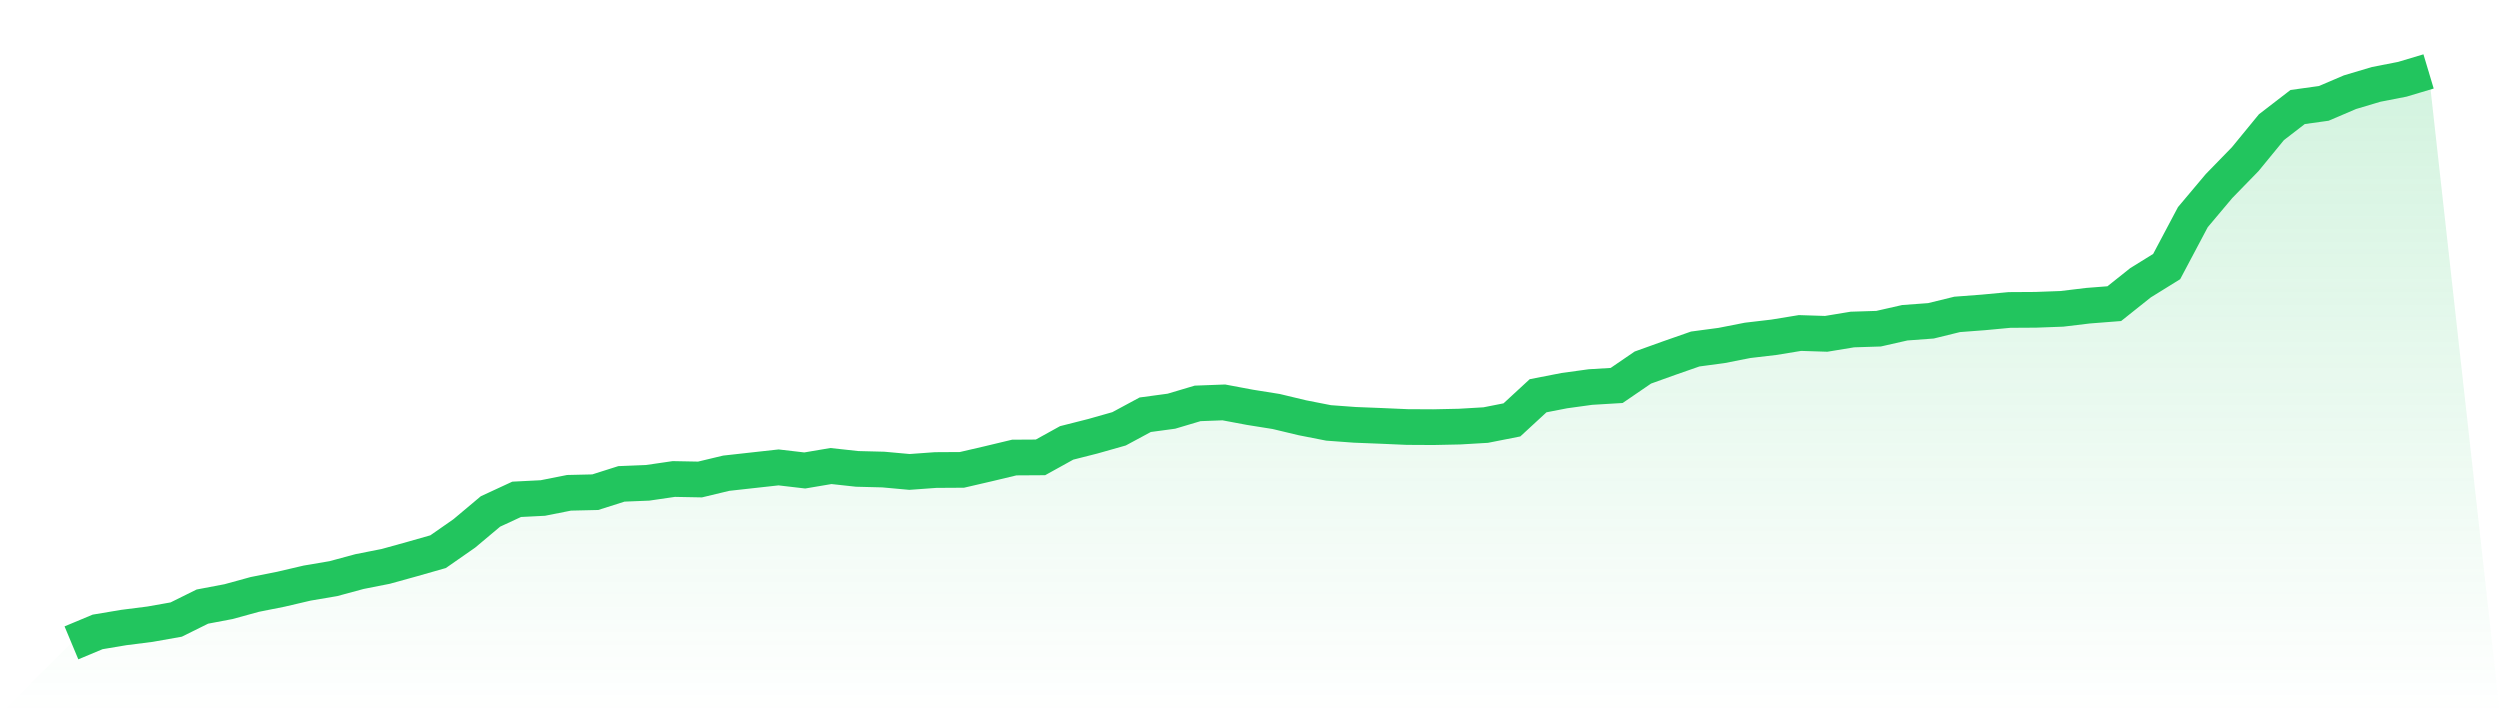
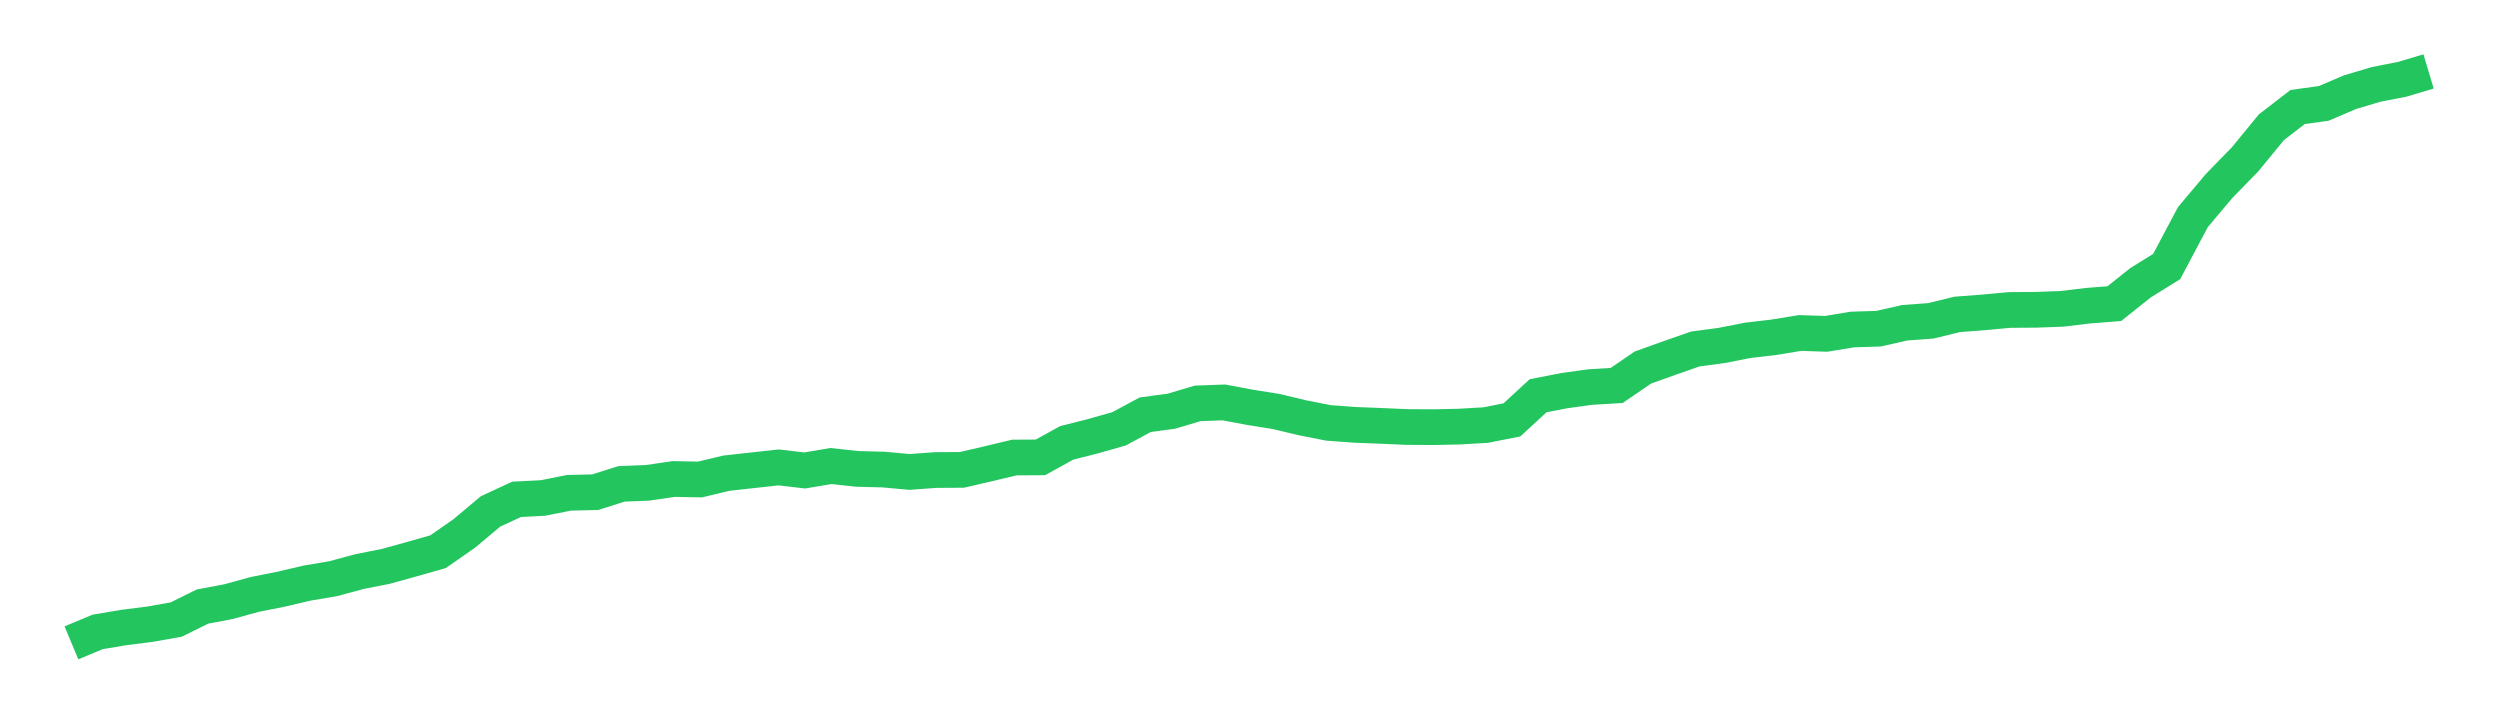
<svg xmlns="http://www.w3.org/2000/svg" viewBox="0 0 140 40">
  <defs>
    <linearGradient id="gradient" x1="0" x2="0" y1="0" y2="1">
      <stop offset="0%" stop-color="#22c55e" stop-opacity="0.2" />
      <stop offset="100%" stop-color="#22c55e" stop-opacity="0" />
    </linearGradient>
  </defs>
-   <path d="M4,36 L4,36 L5.467,35.387 L6.933,35.141 L8.4,34.955 L9.867,34.695 L11.333,33.969 L12.8,33.691 L14.267,33.288 L15.733,32.996 L17.2,32.653 L18.667,32.404 L20.133,32.008 L21.6,31.718 L23.067,31.312 L24.533,30.894 L26,29.872 L27.467,28.641 L28.933,27.962 L30.4,27.888 L31.867,27.597 L33.333,27.563 L34.8,27.097 L36.267,27.038 L37.733,26.824 L39.2,26.852 L40.667,26.5 L42.133,26.337 L43.6,26.175 L45.067,26.346 L46.533,26.098 L48,26.258 L49.467,26.295 L50.933,26.428 L52.4,26.322 L53.867,26.313 L55.333,25.973 L56.8,25.622 L58.267,25.613 L59.733,24.802 L61.2,24.43 L62.667,24.014 L64.133,23.225 L65.6,23.027 L67.067,22.59 L68.533,22.535 L70,22.81 L71.467,23.044 L72.933,23.395 L74.4,23.683 L75.867,23.791 L77.333,23.849 L78.8,23.913 L80.267,23.921 L81.733,23.89 L83.2,23.804 L84.667,23.514 L86.133,22.162 L87.6,21.876 L89.067,21.674 L90.533,21.586 L92,20.583 L93.467,20.056 L94.933,19.544 L96.4,19.348 L97.867,19.06 L99.333,18.888 L100.8,18.648 L102.267,18.695 L103.733,18.453 L105.2,18.407 L106.667,18.074 L108.133,17.966 L109.6,17.606 L111.067,17.495 L112.533,17.358 L114,17.349 L115.467,17.295 L116.933,17.119 L118.4,17.005 L119.867,15.836 L121.333,14.928 L122.8,12.161 L124.267,10.417 L125.733,8.912 L127.2,7.123 L128.667,5.993 L130.133,5.789 L131.6,5.162 L133.067,4.725 L134.533,4.439 L136,4 L140,40 L0,40 z" fill="url(#gradient)" />
  <path d="M4,36 L4,36 L5.467,35.387 L6.933,35.141 L8.4,34.955 L9.867,34.695 L11.333,33.969 L12.8,33.691 L14.267,33.288 L15.733,32.996 L17.2,32.653 L18.667,32.404 L20.133,32.008 L21.6,31.718 L23.067,31.312 L24.533,30.894 L26,29.872 L27.467,28.641 L28.933,27.962 L30.4,27.888 L31.867,27.597 L33.333,27.563 L34.8,27.097 L36.267,27.038 L37.733,26.824 L39.2,26.852 L40.667,26.5 L42.133,26.337 L43.6,26.175 L45.067,26.346 L46.533,26.098 L48,26.258 L49.467,26.295 L50.933,26.428 L52.4,26.322 L53.867,26.313 L55.333,25.973 L56.8,25.622 L58.267,25.613 L59.733,24.802 L61.2,24.43 L62.667,24.014 L64.133,23.225 L65.6,23.027 L67.067,22.59 L68.533,22.535 L70,22.81 L71.467,23.044 L72.933,23.395 L74.4,23.683 L75.867,23.791 L77.333,23.849 L78.8,23.913 L80.267,23.921 L81.733,23.89 L83.2,23.804 L84.667,23.514 L86.133,22.162 L87.6,21.876 L89.067,21.674 L90.533,21.586 L92,20.583 L93.467,20.056 L94.933,19.544 L96.4,19.348 L97.867,19.06 L99.333,18.888 L100.8,18.648 L102.267,18.695 L103.733,18.453 L105.2,18.407 L106.667,18.074 L108.133,17.966 L109.6,17.606 L111.067,17.495 L112.533,17.358 L114,17.349 L115.467,17.295 L116.933,17.119 L118.4,17.005 L119.867,15.836 L121.333,14.928 L122.8,12.161 L124.267,10.417 L125.733,8.912 L127.2,7.123 L128.667,5.993 L130.133,5.789 L131.6,5.162 L133.067,4.725 L134.533,4.439 L136,4" fill="none" stroke="#22c55e" stroke-width="2" />
</svg>